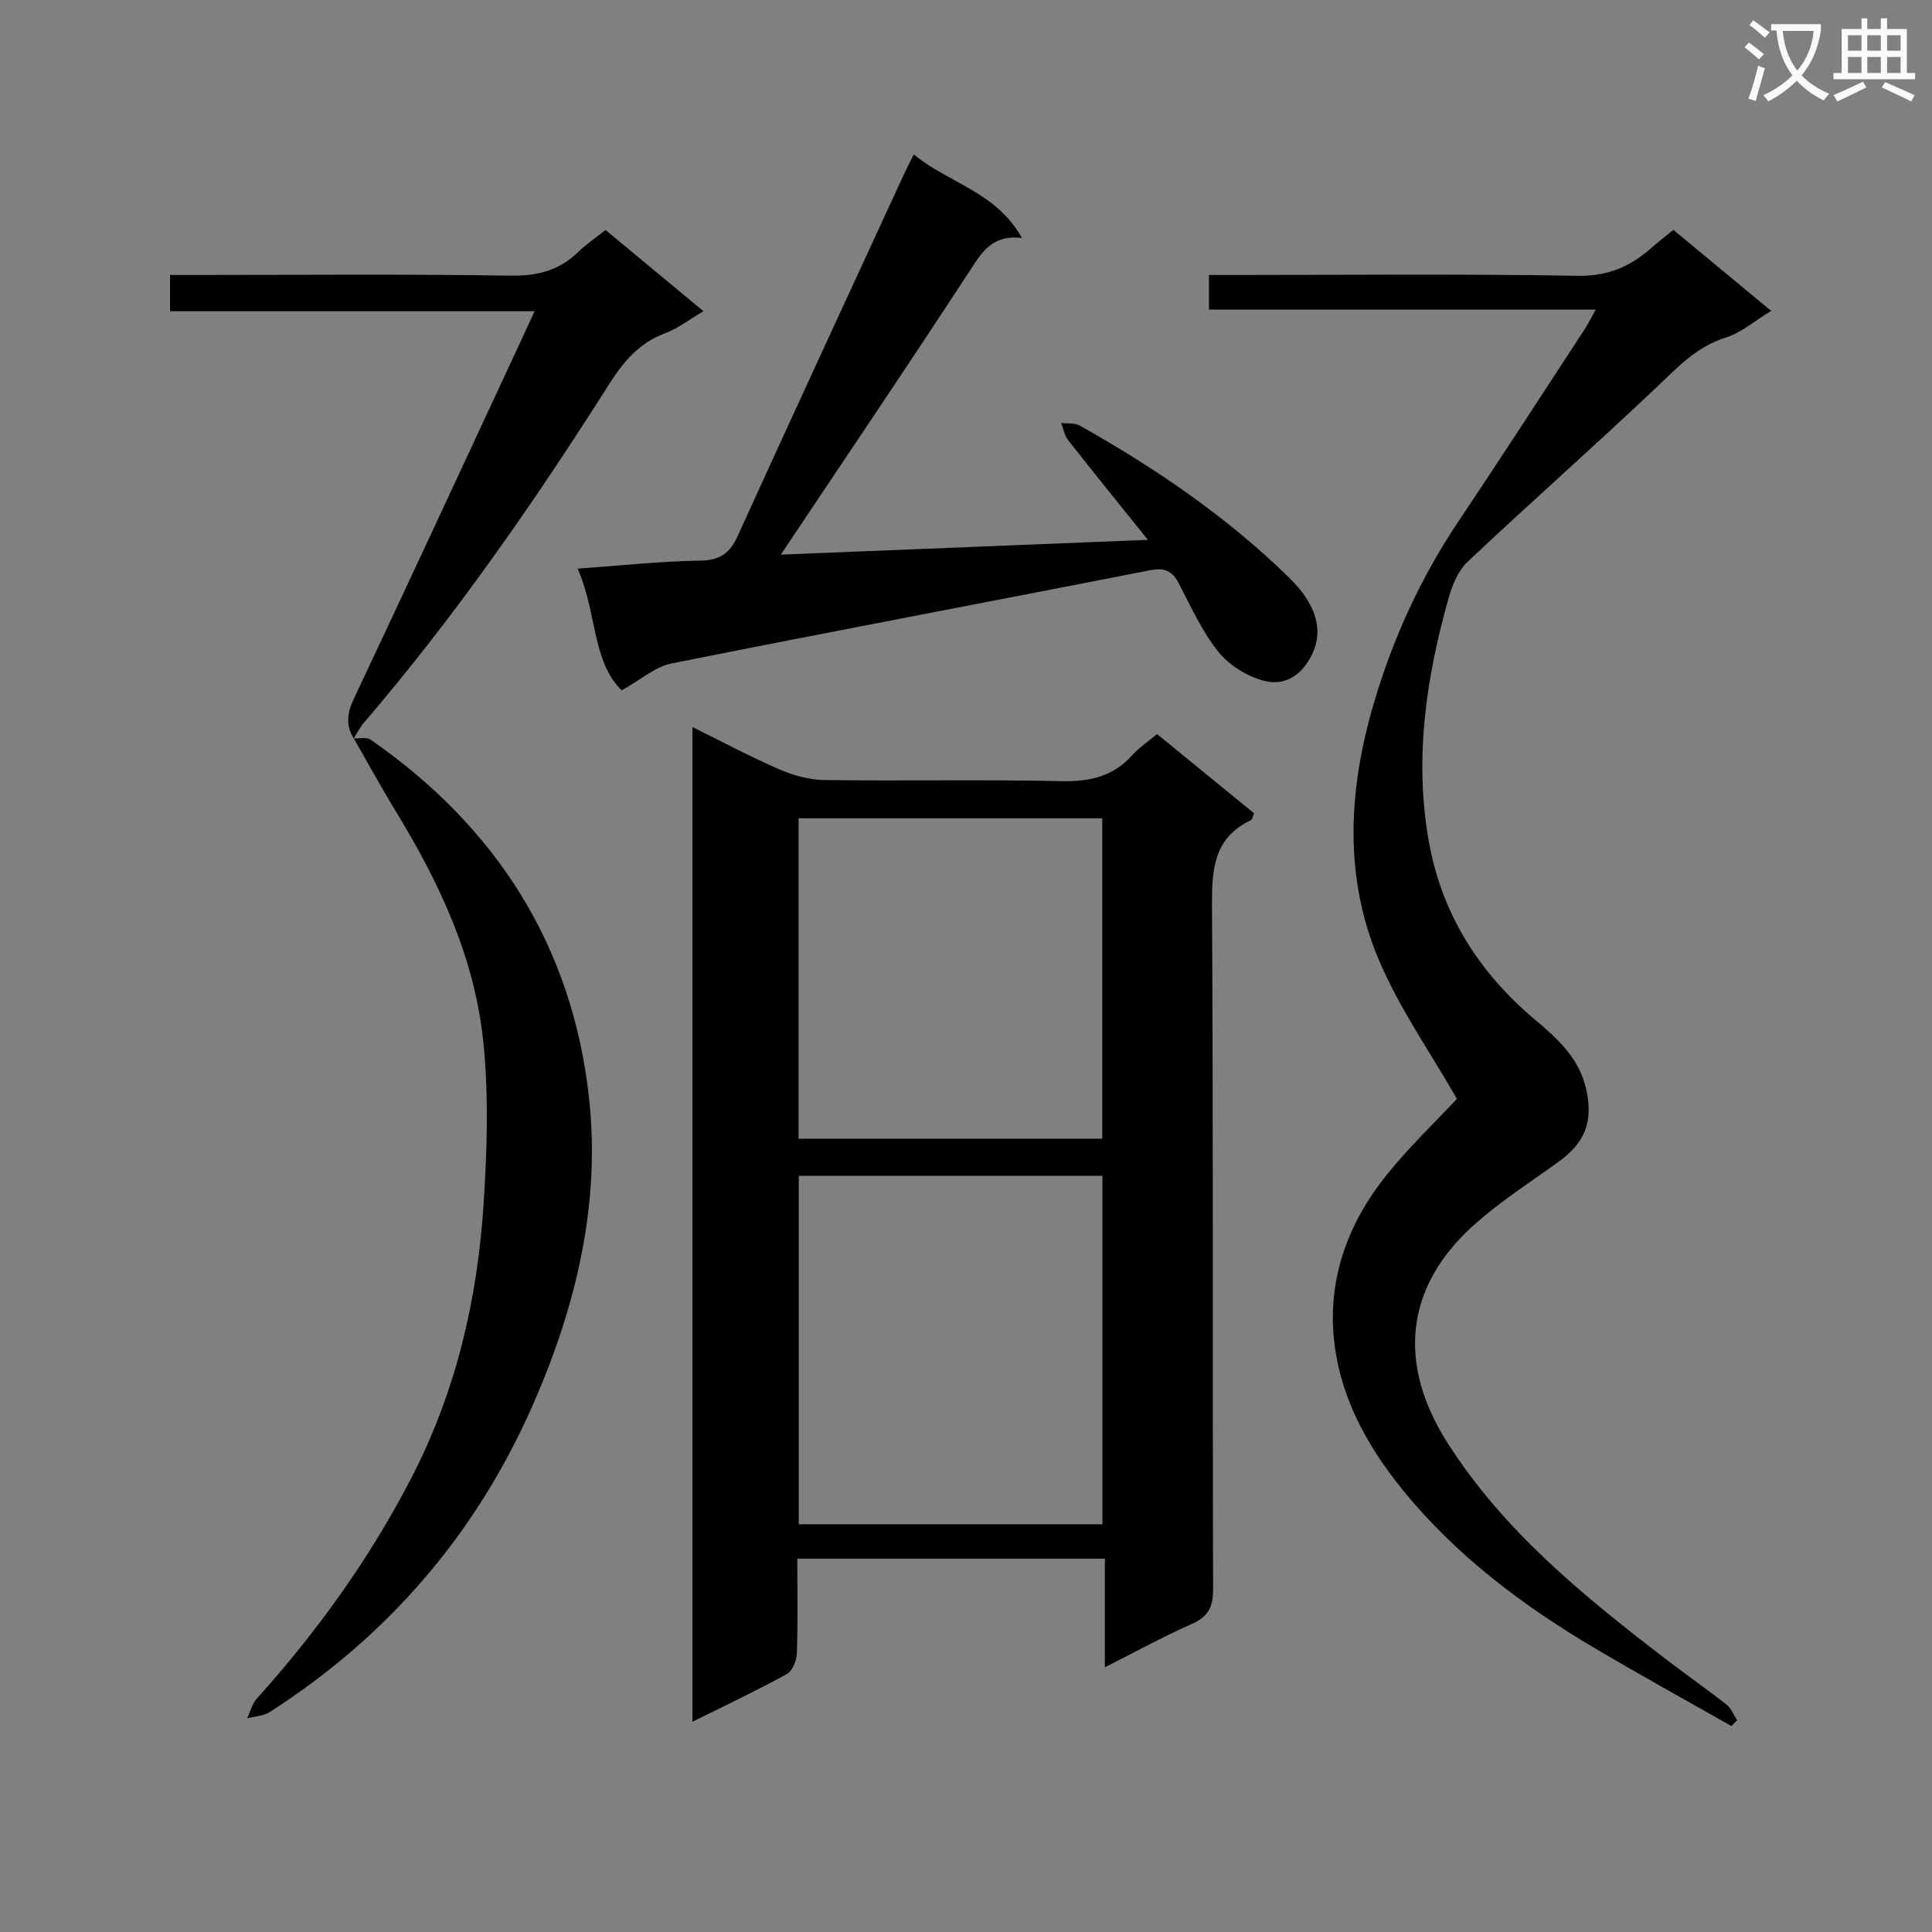
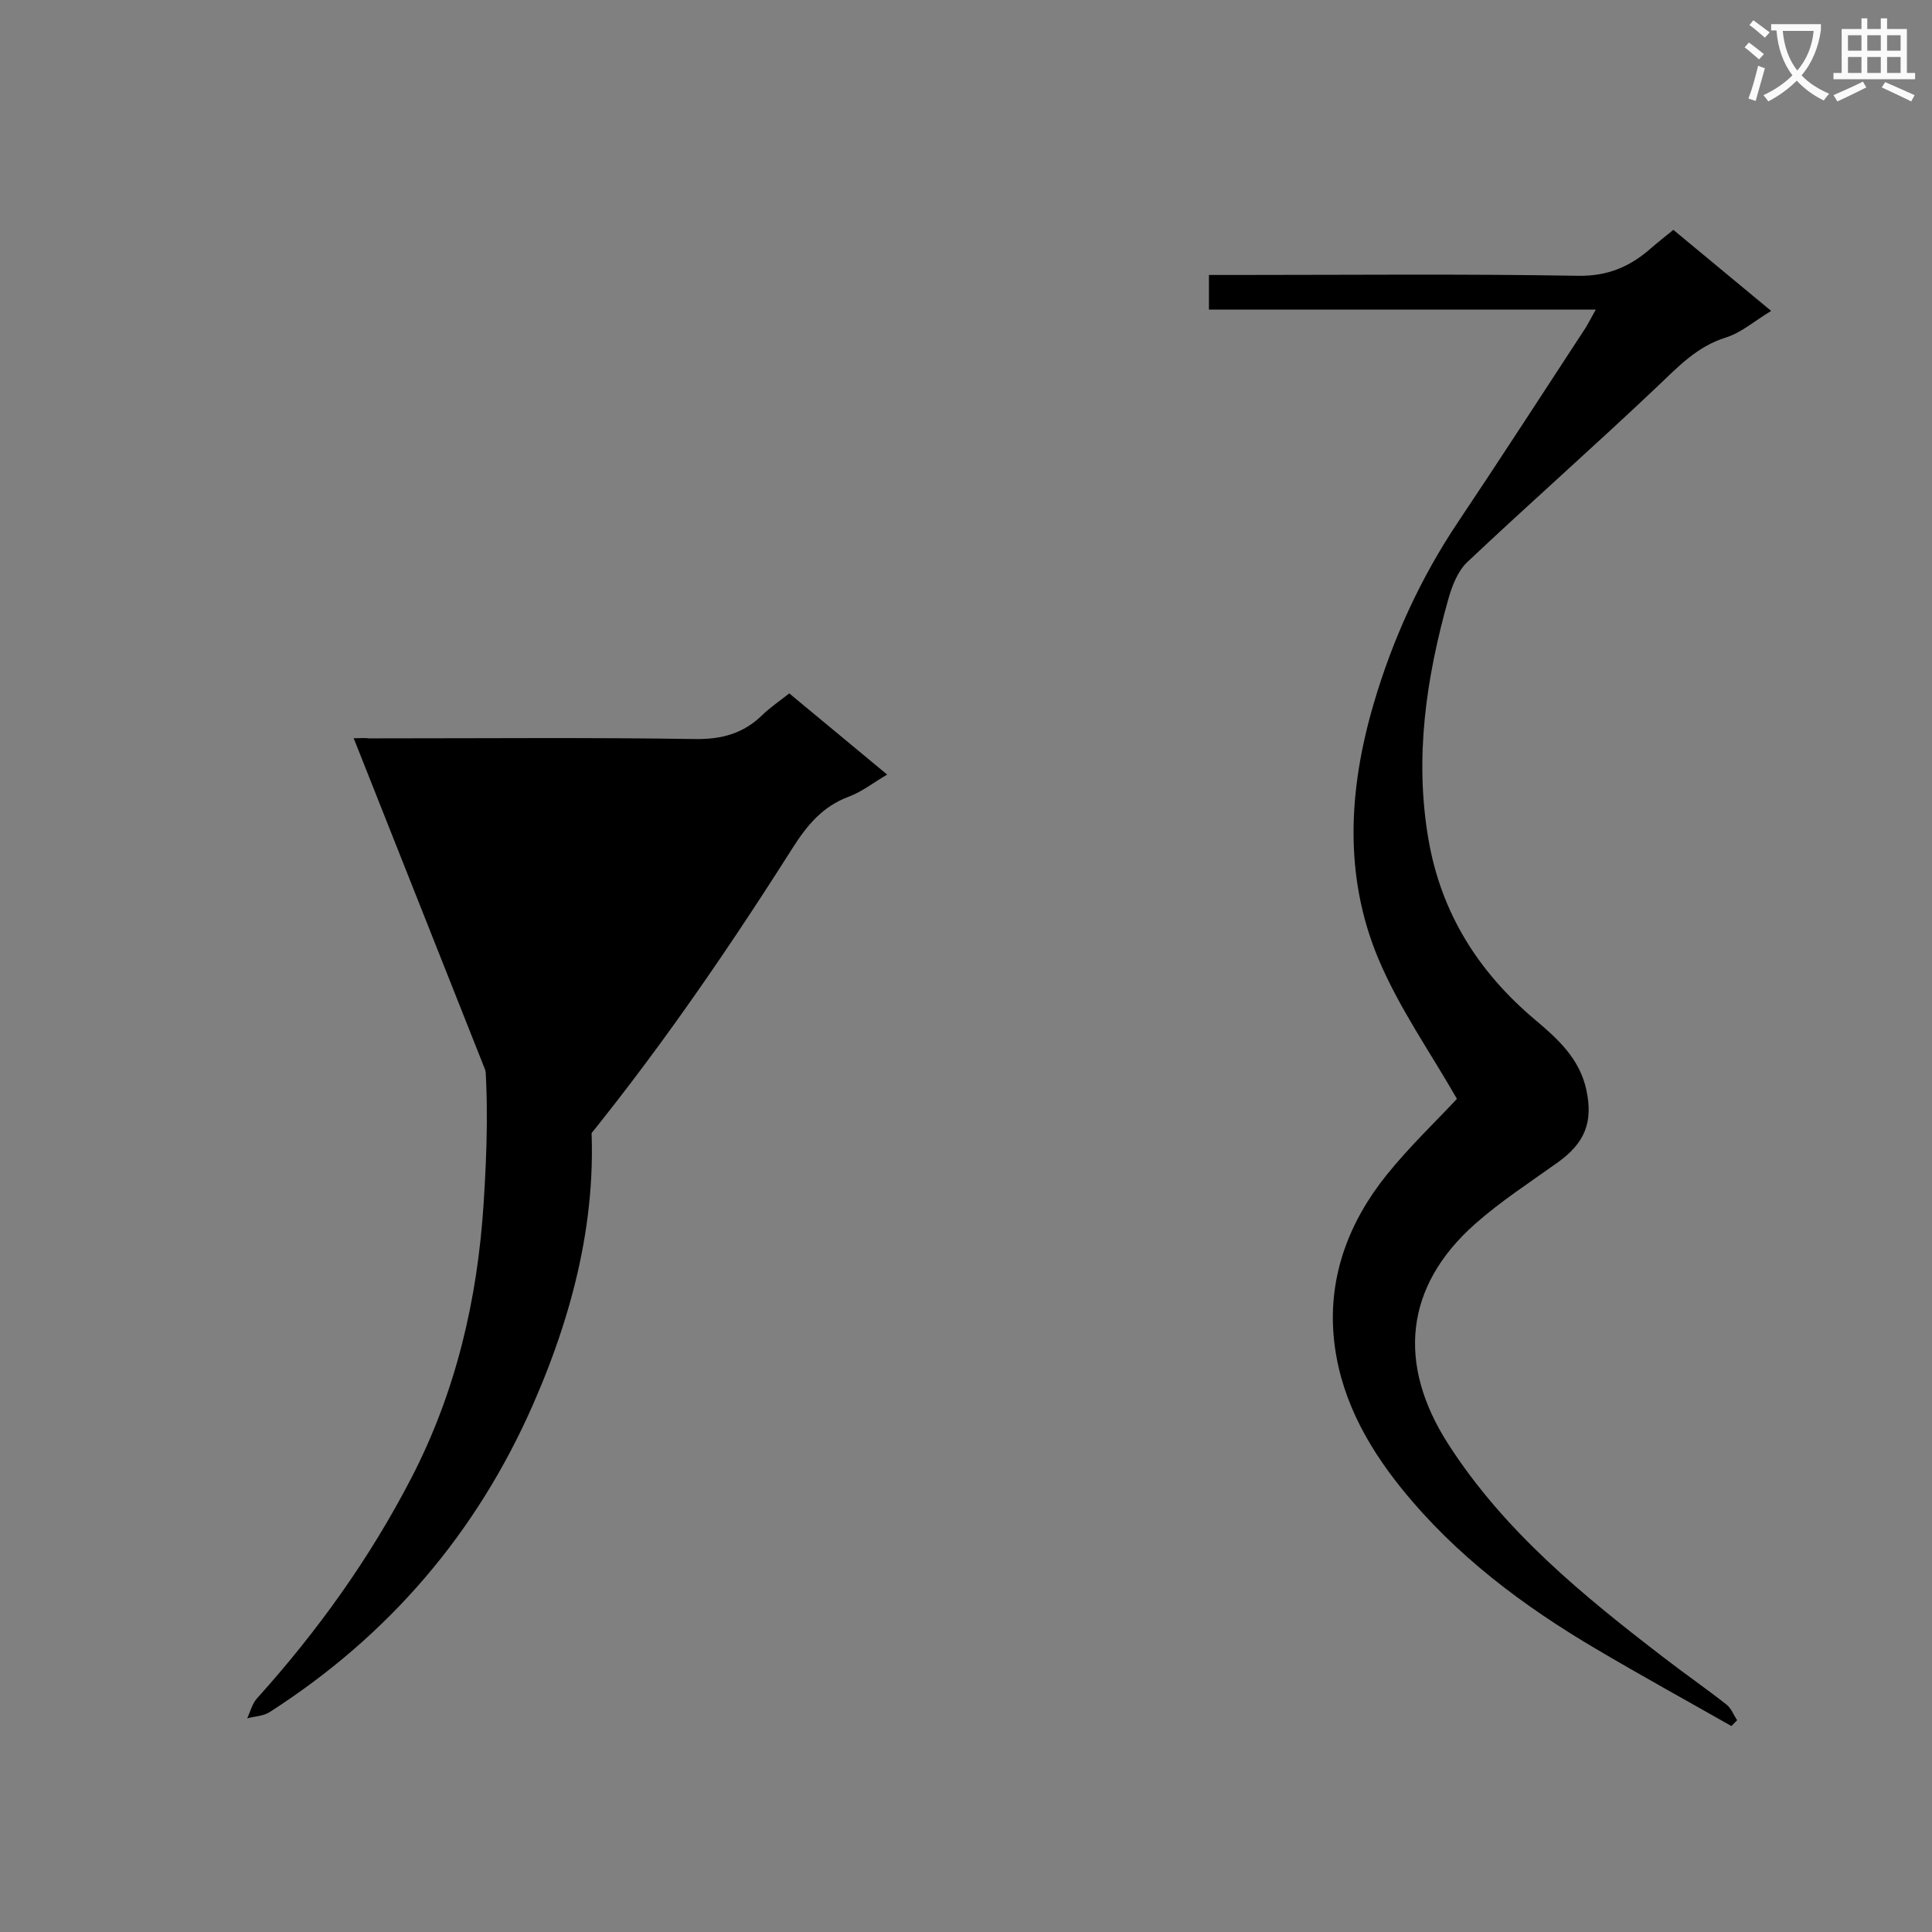
<svg xmlns="http://www.w3.org/2000/svg" enable-background="new 0 0 400 400" viewBox="0 0 400 400">
  <rect x="0" y="0" width="400" height="400" fill="#808080" stroke="none" />
  <path d="m362.1 8.8c1.1.8 2.1 1.6 3.1 2.4l-1 1.1c-1.3-1.1-2.3-2-3-2.5zm1.9 4.8c.5.2.9.4 1.4.5-.6 2.3-1.3 4.5-1.9 6.8l-1.5-.5c.8-2.1 1.4-4.3 2-6.8zm-1-9.4c1.3.9 2.4 1.8 3.4 2.5l-1 1.1c-1.4-1.2-2.4-2.1-3.2-2.6zm3.7 2.2v-1.4h10.3v1.2c-.5 3.6-1.8 6.8-4 9.4 1.5 1.6 3.4 2.8 5.7 3.8-.3.4-.7.8-1.1 1.4-2.3-1.1-4.1-2.5-5.6-4.1-1.6 1.6-3.6 3.1-5.9 4.3-.3-.5-.7-.9-1-1.3 2.4-1.1 4.4-2.5 6-4.1-1.9-2.5-3-5.6-3.3-9.3h-1.1zm8.8 0h-6.4c.3 3.3 1.3 6 3 8.2 2-2.3 3.1-5.1 3.4-8.2z" fill="#fafafb" />
  <path d="m385.3 3.8h1.3v2.2h2.8v-2.2h1.3v2.2h4.1v9.1h1.7v1.3h-16.9v-1.3h1.7v-9.1h4.1v-2.2zm.4 13.1.7 1.2c-1.8.9-3.8 1.9-6 2.9-.2-.4-.5-.8-.8-1.3 2.3-1 4.3-1.9 6.1-2.8zm-3.1-6.4h2.8v-3.2h-2.8zm0 4.6h2.8v-3.3h-2.8zm4-4.6h2.8v-3.2h-2.8zm0 4.6h2.8v-3.3h-2.8zm3.7 1.9c2.1.9 4.1 1.8 6.1 2.7l-.7 1.3c-2.2-1.1-4.2-2-6.1-2.9zm3.2-9.7h-2.8v3.2h2.8zm-2.8 7.8h2.8v-3.3h-2.8z" fill="#fafafb" />
  <g fill="#010000">
-     <path d="m228.75 322.71c-21.57 0-42.32 0-63.68 0 0 6.66.13 13.11-.09 19.54-.05 1.51-.89 3.69-2.05 4.33-6.21 3.42-12.64 6.44-19.57 9.89 0-68.76 0-136.95 0-205.94 6.05 2.98 11.84 6.09 17.84 8.69 2.95 1.28 6.29 2.24 9.47 2.28 16.33.22 32.67-.13 48.99.23 5.88.13 10.74-.9 14.74-5.36 1.43-1.59 3.28-2.82 5.15-4.39 6.7 5.47 13.38 10.92 20.09 16.4-.25.58-.32 1.26-.64 1.41-7.75 3.69-8.12 10.25-8.07 17.84.28 47.16.09 94.33.23 141.49.01 3.72-1.12 5.65-4.49 7.14-5.89 2.61-11.55 5.72-17.92 8.93 0-7.68 0-14.76 0-22.48zm-63.37-79.27v72.14h62.87c0-24.13 0-48.02 0-72.14-21.09 0-41.83 0-62.87 0zm62.83-7.68c0-22.43 0-44.46 0-66.34-21.24 0-42.09 0-62.87 0v66.34z" />
    <path d="m330.39 64.1c-27.26 0-53.53 0-80.09 0 0-2.42 0-4.49 0-7.17h5.38c23.66 0 47.33-.24 70.99.17 6.16.11 10.78-1.87 15.11-5.67 1.37-1.2 2.81-2.32 4.67-3.84 6.62 5.49 13.21 10.95 20.25 16.78-3.46 2.09-6.2 4.52-9.38 5.51-6.05 1.88-9.97 6.15-14.34 10.29-12.91 12.23-26.26 24-39.19 36.2-1.99 1.88-3.18 4.98-3.95 7.73-4.56 16.28-7.02 32.74-4.09 49.7 2.64 15.32 10.4 27.52 22.11 37.36 4.77 4.01 9.22 8.09 10.59 14.55 1.41 6.64-.32 10.93-5.94 14.96-5.8 4.15-11.84 8.06-17.15 12.77-14.56 12.92-16.15 29-5.51 45.55 11.66 18.15 28.02 31.45 44.81 44.34 4.22 3.25 8.6 6.29 12.79 9.58.98.77 1.48 2.15 2.2 3.25-.39.4-.79.8-1.18 1.2-9.33-5.3-18.74-10.48-27.98-15.94-15.13-8.92-29.03-19.31-40.21-33.12-7.61-9.4-13.14-19.76-14.17-31.8-1.06-12.42 3.24-23.63 10.99-33.26 4.67-5.8 10.1-10.98 14.54-15.73-5.38-9.45-11.97-18.77-16.28-29.05-7.2-17.19-6.14-35.12-.95-52.78 3.94-13.4 9.69-26.01 17.51-37.67 8.89-13.27 17.56-26.7 26.31-40.06.58-.93 1.08-1.94 2.16-3.85z" />
-     <path d="m119.58 117.73c9.17-.65 17.27-1.54 25.37-1.66 4.11-.06 6.15-1.5 7.79-5.12 11.41-25.1 23.01-50.12 34.55-75.16.48-1.03 1.02-2.04 1.91-3.81 7.18 5.95 17.02 7.69 22.38 17.29-6.24-.73-8.34 3.03-10.91 6.96-12.81 19.61-25.93 39.02-39.01 58.6 24.49-.99 49.7-2 76-3.06-5.85-7.28-11.24-13.92-16.51-20.64-.76-.97-.98-2.36-1.45-3.56 1.29.16 2.8-.05 3.85.54 15.7 8.83 30.5 18.9 43.43 31.57 5.57 5.46 7.05 10.8 4.71 15.71-2.1 4.42-5.65 6.65-9.88 5.59-3.52-.88-7.3-3.22-9.56-6.03-3.39-4.21-5.67-9.36-8.22-14.21-1.37-2.6-2.97-3.26-5.95-2.67-33.02 6.48-66.08 12.7-99.08 19.3-3.38.68-6.35 3.37-10.29 5.56-6.19-6.06-5.08-16.17-9.13-25.2z" />
    <path d="m73.24 152.88c1.18.06 2.66-.32 3.48.25 25.98 18.02 41.75 42.63 45.22 74.08 2.44 22.04-2.67 43.23-11.54 63.48-11.74 26.79-29.99 48.01-54.57 63.78-1.29.83-3.09.88-4.65 1.29.65-1.38 1.02-3.02 2.01-4.11 12.53-13.9 23.36-29 31.97-45.64 9.22-17.82 13.68-36.83 14.97-56.84.71-11.03 1.06-21.92-.01-32.94-1.74-17.87-9.14-33.46-18.3-48.47-2.99-4.89-5.73-9.94-8.59-14.91.01.02.01.03.01.03z" />
-     <path d="m73.24 152.87c-1.74-2.79-1.34-5.32.07-8.31 11.55-24.46 22.91-49.01 34.33-73.53.9-1.93 1.78-3.87 3.04-6.59-25.5 0-50.32 0-75.48 0 0-2.68 0-4.74 0-7.51h5.24c21.81 0 43.62-.2 65.43.14 5.55.08 10-1.15 13.91-4.96 1.64-1.6 3.59-2.9 5.59-4.49 6.68 5.54 13.18 10.93 20.27 16.81-2.93 1.72-5.27 3.58-7.92 4.56-5.48 2.02-8.72 5.99-11.74 10.76-15.42 24.3-31.81 47.91-50.58 69.81-.87.98-1.45 2.2-2.16 3.31z" />
+     <path d="m73.24 152.87h5.24c21.81 0 43.62-.2 65.43.14 5.55.08 10-1.15 13.91-4.96 1.64-1.6 3.59-2.9 5.59-4.49 6.68 5.54 13.18 10.93 20.27 16.81-2.93 1.72-5.27 3.58-7.92 4.56-5.48 2.02-8.72 5.99-11.74 10.76-15.42 24.3-31.81 47.91-50.58 69.81-.87.98-1.45 2.2-2.16 3.31z" />
  </g>
</svg>